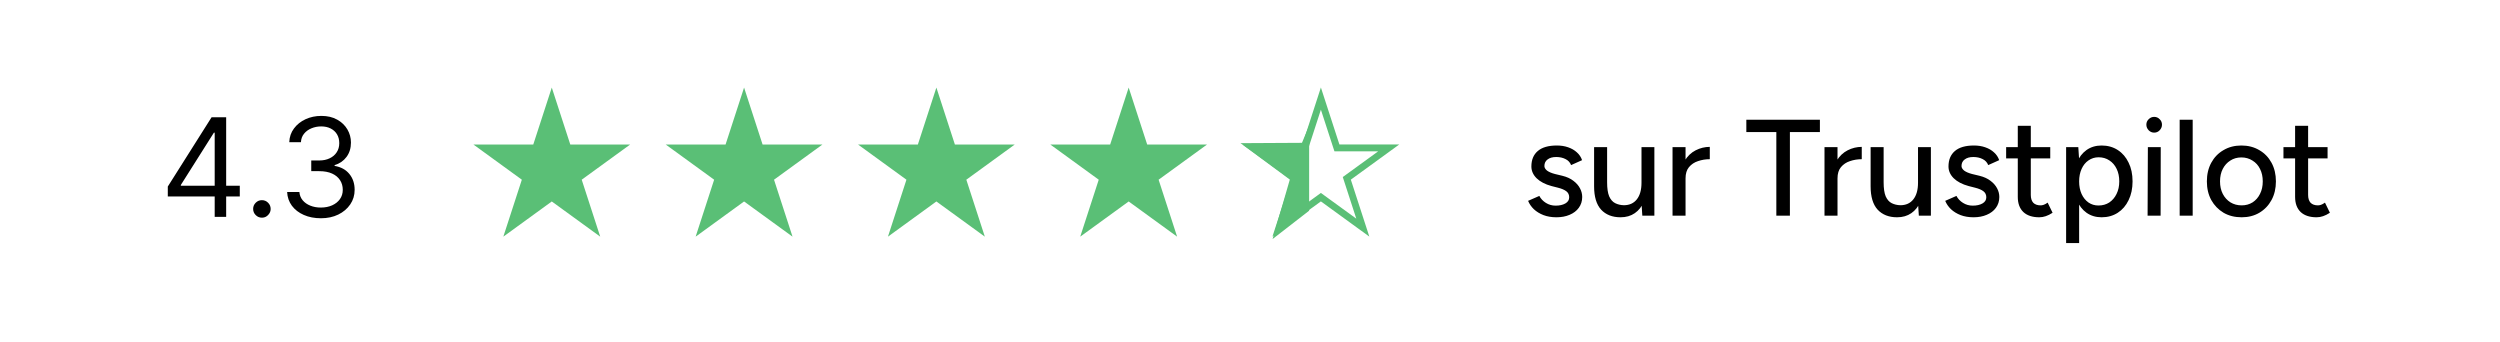
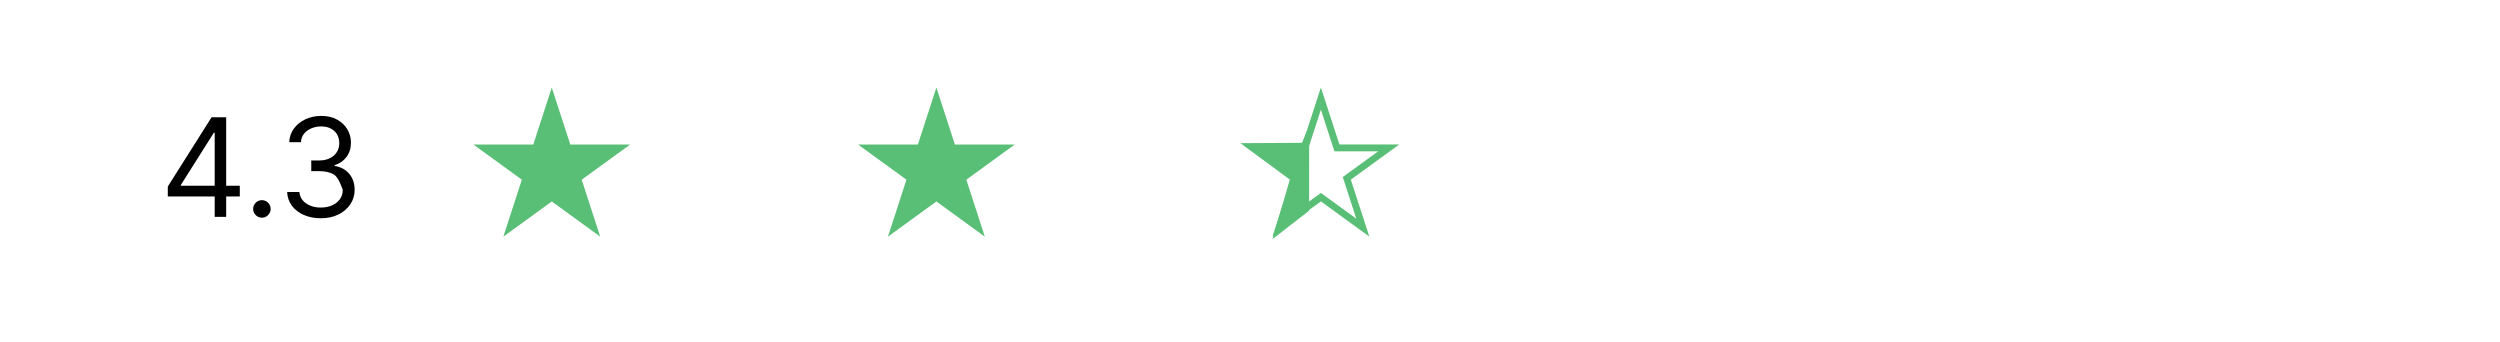
<svg xmlns="http://www.w3.org/2000/svg" width="219" height="30" viewBox="0 0 219 30" fill="none">
  <path d="M48.336 7.671L49.957 12.659H55.202L50.958 15.742L52.579 20.731L48.336 17.648L44.092 20.731L45.713 15.742L41.47 12.659H46.715L48.336 7.671Z" fill="#5ABF76" />
-   <path d="M65.181 7.671L66.802 12.659H72.048L67.804 15.742L69.425 20.731L65.181 17.648L60.938 20.731L62.559 15.742L58.315 12.659H63.56L65.181 7.671Z" fill="#5ABF76" />
  <path d="M82.027 7.671L83.648 12.659H88.893L84.65 15.742L86.271 20.731L82.027 17.648L77.784 20.731L79.404 15.742L75.161 12.659H80.406L82.027 7.671Z" fill="#5ABF76" />
-   <path d="M98.872 7.671L100.493 12.659H105.738L101.494 15.742L103.115 20.731L98.872 17.648L94.628 20.731L96.249 15.742L92.006 12.659H97.251L98.872 7.671Z" fill="#5ABF76" />
-   <path d="M136.345 19.034C135.921 19.034 135.541 18.97 135.205 18.842C134.877 18.714 134.597 18.542 134.365 18.326C134.141 18.11 133.973 17.866 133.861 17.594L134.845 17.162C134.973 17.41 135.165 17.614 135.421 17.774C135.677 17.934 135.961 18.014 136.273 18.014C136.617 18.014 136.901 17.95 137.125 17.822C137.349 17.694 137.461 17.514 137.461 17.282C137.461 17.058 137.377 16.882 137.209 16.754C137.041 16.626 136.797 16.522 136.477 16.442L135.913 16.298C135.353 16.146 134.917 15.918 134.605 15.614C134.301 15.31 134.149 14.966 134.149 14.582C134.149 13.998 134.337 13.546 134.713 13.226C135.089 12.906 135.645 12.746 136.381 12.746C136.741 12.746 137.069 12.798 137.365 12.902C137.669 13.006 137.925 13.154 138.133 13.346C138.349 13.538 138.501 13.766 138.589 14.03L137.629 14.462C137.533 14.222 137.369 14.046 137.137 13.934C136.905 13.814 136.633 13.754 136.321 13.754C136.001 13.754 135.749 13.826 135.565 13.97C135.381 14.106 135.289 14.298 135.289 14.546C135.289 14.682 135.365 14.814 135.517 14.942C135.677 15.062 135.909 15.162 136.213 15.242L136.861 15.398C137.253 15.494 137.577 15.642 137.833 15.842C138.089 16.034 138.281 16.254 138.409 16.502C138.537 16.742 138.601 16.994 138.601 17.258C138.601 17.618 138.501 17.934 138.301 18.206C138.109 18.47 137.841 18.674 137.497 18.818C137.161 18.962 136.777 19.034 136.345 19.034ZM143.867 18.89L143.795 17.786V12.89H144.923V18.89H143.867ZM139.643 16.322V12.89H140.783V15.962L139.643 16.322ZM140.783 15.962C140.783 16.498 140.843 16.91 140.963 17.198C141.091 17.486 141.267 17.686 141.491 17.798C141.715 17.91 141.967 17.97 142.247 17.978C142.735 17.978 143.115 17.806 143.387 17.462C143.659 17.118 143.795 16.634 143.795 16.01H144.287C144.287 16.642 144.195 17.186 144.011 17.642C143.827 18.09 143.559 18.434 143.207 18.674C142.863 18.914 142.447 19.034 141.959 19.034C141.239 19.034 140.671 18.81 140.255 18.362C139.847 17.914 139.643 17.234 139.643 16.322L140.783 15.962ZM147.21 15.662C147.21 15.014 147.334 14.486 147.582 14.078C147.83 13.67 148.15 13.366 148.542 13.166C148.934 12.966 149.346 12.866 149.778 12.866V13.946C149.418 13.946 149.074 14.002 148.746 14.114C148.426 14.218 148.162 14.394 147.954 14.642C147.754 14.882 147.654 15.21 147.654 15.626L147.21 15.662ZM146.514 18.89V12.89H147.654V18.89H146.514ZM155.607 18.89V11.186H156.795V18.89H155.607ZM152.979 11.57V10.49H159.423V11.57H152.979ZM160.522 15.662C160.522 15.014 160.646 14.486 160.894 14.078C161.142 13.67 161.462 13.366 161.854 13.166C162.246 12.966 162.658 12.866 163.09 12.866V13.946C162.73 13.946 162.386 14.002 162.058 14.114C161.738 14.218 161.474 14.394 161.266 14.642C161.066 14.882 160.966 15.21 160.966 15.626L160.522 15.662ZM159.826 18.89V12.89H160.966V18.89H159.826ZM168.09 18.89L168.018 17.786V12.89H169.146V18.89H168.09ZM163.866 16.322V12.89H165.006V15.962L163.866 16.322ZM165.006 15.962C165.006 16.498 165.066 16.91 165.186 17.198C165.314 17.486 165.49 17.686 165.714 17.798C165.938 17.91 166.19 17.97 166.47 17.978C166.958 17.978 167.338 17.806 167.61 17.462C167.882 17.118 168.018 16.634 168.018 16.01H168.51C168.51 16.642 168.418 17.186 168.234 17.642C168.05 18.09 167.782 18.434 167.43 18.674C167.086 18.914 166.67 19.034 166.182 19.034C165.462 19.034 164.894 18.81 164.478 18.362C164.07 17.914 163.866 17.234 163.866 16.322L165.006 15.962ZM172.884 19.034C172.46 19.034 172.08 18.97 171.744 18.842C171.416 18.714 171.136 18.542 170.904 18.326C170.68 18.11 170.512 17.866 170.4 17.594L171.384 17.162C171.512 17.41 171.704 17.614 171.96 17.774C172.216 17.934 172.5 18.014 172.812 18.014C173.156 18.014 173.44 17.95 173.664 17.822C173.888 17.694 174 17.514 174 17.282C174 17.058 173.916 16.882 173.748 16.754C173.58 16.626 173.336 16.522 173.016 16.442L172.452 16.298C171.892 16.146 171.456 15.918 171.144 15.614C170.84 15.31 170.688 14.966 170.688 14.582C170.688 13.998 170.876 13.546 171.252 13.226C171.628 12.906 172.184 12.746 172.92 12.746C173.28 12.746 173.608 12.798 173.904 12.902C174.208 13.006 174.464 13.154 174.672 13.346C174.888 13.538 175.04 13.766 175.128 14.03L174.168 14.462C174.072 14.222 173.908 14.046 173.676 13.934C173.444 13.814 173.172 13.754 172.86 13.754C172.54 13.754 172.288 13.826 172.104 13.97C171.92 14.106 171.828 14.298 171.828 14.546C171.828 14.682 171.904 14.814 172.056 14.942C172.216 15.062 172.448 15.162 172.752 15.242L173.4 15.398C173.792 15.494 174.116 15.642 174.372 15.842C174.628 16.034 174.82 16.254 174.948 16.502C175.076 16.742 175.14 16.994 175.14 17.258C175.14 17.618 175.04 17.934 174.84 18.206C174.648 18.47 174.38 18.674 174.036 18.818C173.7 18.962 173.316 19.034 172.884 19.034ZM178.642 19.034C178.042 19.034 177.578 18.882 177.25 18.578C176.922 18.266 176.758 17.822 176.758 17.246V11.018H177.898V17.078C177.898 17.374 177.97 17.602 178.114 17.762C178.266 17.914 178.482 17.99 178.762 17.99C178.842 17.99 178.93 17.974 179.026 17.942C179.122 17.91 179.238 17.846 179.374 17.75L179.806 18.638C179.598 18.774 179.398 18.874 179.206 18.938C179.022 19.002 178.834 19.034 178.642 19.034ZM175.738 13.874V12.89H179.602V13.874H175.738ZM180.992 21.29V12.89H182.06L182.132 13.994V21.29H180.992ZM184.1 19.034C183.596 19.034 183.156 18.902 182.78 18.638C182.412 18.374 182.128 18.006 181.928 17.534C181.728 17.062 181.628 16.514 181.628 15.89C181.628 15.258 181.728 14.71 181.928 14.246C182.128 13.774 182.412 13.406 182.78 13.142C183.156 12.878 183.596 12.746 184.1 12.746C184.636 12.746 185.108 12.878 185.516 13.142C185.924 13.406 186.24 13.774 186.464 14.246C186.696 14.71 186.812 15.258 186.812 15.89C186.812 16.514 186.696 17.062 186.464 17.534C186.24 18.006 185.924 18.374 185.516 18.638C185.108 18.902 184.636 19.034 184.1 19.034ZM183.824 18.002C184.184 18.002 184.5 17.914 184.772 17.738C185.044 17.554 185.256 17.306 185.408 16.994C185.568 16.674 185.648 16.306 185.648 15.89C185.648 15.474 185.572 15.11 185.42 14.798C185.268 14.478 185.056 14.23 184.784 14.054C184.512 13.87 184.196 13.778 183.836 13.778C183.508 13.778 183.212 13.87 182.948 14.054C182.692 14.23 182.492 14.478 182.348 14.798C182.204 15.118 182.132 15.482 182.132 15.89C182.132 16.306 182.204 16.674 182.348 16.994C182.492 17.306 182.692 17.554 182.948 17.738C183.204 17.914 183.496 18.002 183.824 18.002ZM188.129 18.89L188.153 12.89H189.281L189.269 18.89H188.129ZM188.705 11.618C188.521 11.618 188.361 11.55 188.225 11.414C188.089 11.27 188.021 11.106 188.021 10.922C188.021 10.73 188.089 10.57 188.225 10.442C188.361 10.306 188.521 10.238 188.705 10.238C188.897 10.238 189.057 10.306 189.185 10.442C189.321 10.57 189.389 10.73 189.389 10.922C189.389 11.106 189.321 11.27 189.185 11.414C189.057 11.55 188.897 11.618 188.705 11.618ZM190.939 18.89V10.49H192.079V18.89H190.939ZM196.37 19.034C195.77 19.034 195.242 18.902 194.786 18.638C194.33 18.366 193.97 17.994 193.706 17.522C193.45 17.05 193.322 16.506 193.322 15.89C193.322 15.274 193.45 14.73 193.706 14.258C193.962 13.786 194.318 13.418 194.774 13.154C195.23 12.882 195.754 12.746 196.346 12.746C196.938 12.746 197.462 12.882 197.918 13.154C198.374 13.418 198.73 13.786 198.986 14.258C199.242 14.73 199.37 15.274 199.37 15.89C199.37 16.506 199.242 17.05 198.986 17.522C198.73 17.994 198.374 18.366 197.918 18.638C197.47 18.902 196.954 19.034 196.37 19.034ZM196.37 17.99C196.73 17.99 197.05 17.902 197.33 17.726C197.61 17.542 197.826 17.294 197.978 16.982C198.138 16.67 198.218 16.306 198.218 15.89C198.218 15.474 198.138 15.11 197.978 14.798C197.826 14.486 197.606 14.242 197.318 14.066C197.03 13.882 196.706 13.79 196.346 13.79C195.978 13.79 195.654 13.882 195.374 14.066C195.094 14.242 194.874 14.486 194.714 14.798C194.554 15.11 194.474 15.474 194.474 15.89C194.474 16.306 194.554 16.67 194.714 16.982C194.874 17.294 195.098 17.542 195.386 17.726C195.674 17.902 196.002 17.99 196.37 17.99ZM202.935 19.034C202.335 19.034 201.871 18.882 201.543 18.578C201.215 18.266 201.051 17.822 201.051 17.246V11.018H202.191V17.078C202.191 17.374 202.263 17.602 202.407 17.762C202.559 17.914 202.775 17.99 203.055 17.99C203.135 17.99 203.223 17.974 203.319 17.942C203.415 17.91 203.531 17.846 203.667 17.75L204.099 18.638C203.891 18.774 203.691 18.874 203.499 18.938C203.315 19.002 203.127 19.034 202.935 19.034ZM200.031 13.874V12.89H203.895V13.874H200.031Z" fill="black" />
  <path d="M117.046 12.747L117.114 12.954H121.654L118.156 15.495L117.98 15.623L118.047 15.83L119.382 19.94L115.886 17.4L115.71 17.272L115.534 17.4L112.037 19.939L113.373 15.83L113.44 15.623L113.264 15.495L109.767 12.954H114.307L114.374 12.747L115.71 8.635L117.046 12.747Z" stroke="#5ABF76" stroke-width="0.6" />
  <path d="M108.669 12.541L112.988 15.73L111.478 20.941L114.68 18.457L114.682 11.011L114.052 12.511L108.669 12.541Z" fill="#5ABF76" />
-   <path d="M14.699 17.21V16.341L18.534 10.273H19.165V11.619H18.739L15.841 16.204V16.273H21.006V17.21H14.699ZM18.807 19V16.946V16.541V10.273H19.812V19H18.807ZM22.942 19.068C22.732 19.068 22.552 18.993 22.401 18.842C22.251 18.692 22.175 18.511 22.175 18.301C22.175 18.091 22.251 17.91 22.401 17.76C22.552 17.609 22.732 17.534 22.942 17.534C23.153 17.534 23.333 17.609 23.484 17.76C23.634 17.91 23.709 18.091 23.709 18.301C23.709 18.44 23.674 18.568 23.603 18.685C23.535 18.801 23.442 18.895 23.326 18.966C23.212 19.034 23.084 19.068 22.942 19.068ZM28.118 19.119C27.555 19.119 27.054 19.023 26.614 18.829C26.176 18.636 25.828 18.368 25.57 18.024C25.314 17.678 25.175 17.276 25.152 16.818H26.226C26.249 17.099 26.345 17.342 26.516 17.547C26.686 17.749 26.909 17.905 27.185 18.016C27.46 18.126 27.766 18.182 28.101 18.182C28.476 18.182 28.808 18.116 29.098 17.986C29.388 17.855 29.615 17.673 29.78 17.44C29.945 17.207 30.027 16.938 30.027 16.631C30.027 16.31 29.947 16.027 29.788 15.783C29.629 15.536 29.396 15.342 29.09 15.203C28.783 15.064 28.408 14.994 27.965 14.994H27.266V14.057H27.965C28.311 14.057 28.615 13.994 28.876 13.869C29.141 13.744 29.347 13.568 29.494 13.341C29.645 13.114 29.72 12.847 29.72 12.54C29.72 12.244 29.655 11.987 29.524 11.768C29.393 11.55 29.209 11.379 28.97 11.257C28.734 11.135 28.456 11.074 28.135 11.074C27.834 11.074 27.55 11.129 27.283 11.24C27.018 11.348 26.803 11.506 26.635 11.713C26.467 11.918 26.376 12.165 26.362 12.454H25.34C25.357 11.997 25.494 11.597 25.753 11.253C26.011 10.906 26.349 10.636 26.767 10.443C27.188 10.25 27.649 10.153 28.152 10.153C28.692 10.153 29.155 10.263 29.541 10.482C29.928 10.697 30.224 10.983 30.432 11.338C30.639 11.693 30.743 12.077 30.743 12.489C30.743 12.98 30.614 13.399 30.355 13.746C30.099 14.092 29.751 14.332 29.311 14.466V14.534C29.862 14.625 30.293 14.859 30.602 15.237C30.912 15.612 31.067 16.077 31.067 16.631C31.067 17.105 30.938 17.531 30.679 17.909C30.423 18.284 30.074 18.579 29.631 18.796C29.188 19.011 28.683 19.119 28.118 19.119Z" fill="black" />
+   <path d="M14.699 17.21V16.341L18.534 10.273H19.165V11.619H18.739L15.841 16.204V16.273H21.006V17.21H14.699ZM18.807 19V16.946V16.541V10.273H19.812V19H18.807ZM22.942 19.068C22.732 19.068 22.552 18.993 22.401 18.842C22.251 18.692 22.175 18.511 22.175 18.301C22.175 18.091 22.251 17.91 22.401 17.76C22.552 17.609 22.732 17.534 22.942 17.534C23.153 17.534 23.333 17.609 23.484 17.76C23.634 17.91 23.709 18.091 23.709 18.301C23.709 18.44 23.674 18.568 23.603 18.685C23.535 18.801 23.442 18.895 23.326 18.966C23.212 19.034 23.084 19.068 22.942 19.068ZM28.118 19.119C27.555 19.119 27.054 19.023 26.614 18.829C26.176 18.636 25.828 18.368 25.57 18.024C25.314 17.678 25.175 17.276 25.152 16.818H26.226C26.249 17.099 26.345 17.342 26.516 17.547C26.686 17.749 26.909 17.905 27.185 18.016C27.46 18.126 27.766 18.182 28.101 18.182C28.476 18.182 28.808 18.116 29.098 17.986C29.388 17.855 29.615 17.673 29.78 17.44C29.945 17.207 30.027 16.938 30.027 16.631C29.629 15.536 29.396 15.342 29.09 15.203C28.783 15.064 28.408 14.994 27.965 14.994H27.266V14.057H27.965C28.311 14.057 28.615 13.994 28.876 13.869C29.141 13.744 29.347 13.568 29.494 13.341C29.645 13.114 29.72 12.847 29.72 12.54C29.72 12.244 29.655 11.987 29.524 11.768C29.393 11.55 29.209 11.379 28.97 11.257C28.734 11.135 28.456 11.074 28.135 11.074C27.834 11.074 27.55 11.129 27.283 11.24C27.018 11.348 26.803 11.506 26.635 11.713C26.467 11.918 26.376 12.165 26.362 12.454H25.34C25.357 11.997 25.494 11.597 25.753 11.253C26.011 10.906 26.349 10.636 26.767 10.443C27.188 10.25 27.649 10.153 28.152 10.153C28.692 10.153 29.155 10.263 29.541 10.482C29.928 10.697 30.224 10.983 30.432 11.338C30.639 11.693 30.743 12.077 30.743 12.489C30.743 12.98 30.614 13.399 30.355 13.746C30.099 14.092 29.751 14.332 29.311 14.466V14.534C29.862 14.625 30.293 14.859 30.602 15.237C30.912 15.612 31.067 16.077 31.067 16.631C31.067 17.105 30.938 17.531 30.679 17.909C30.423 18.284 30.074 18.579 29.631 18.796C29.188 19.011 28.683 19.119 28.118 19.119Z" fill="black" />
</svg>